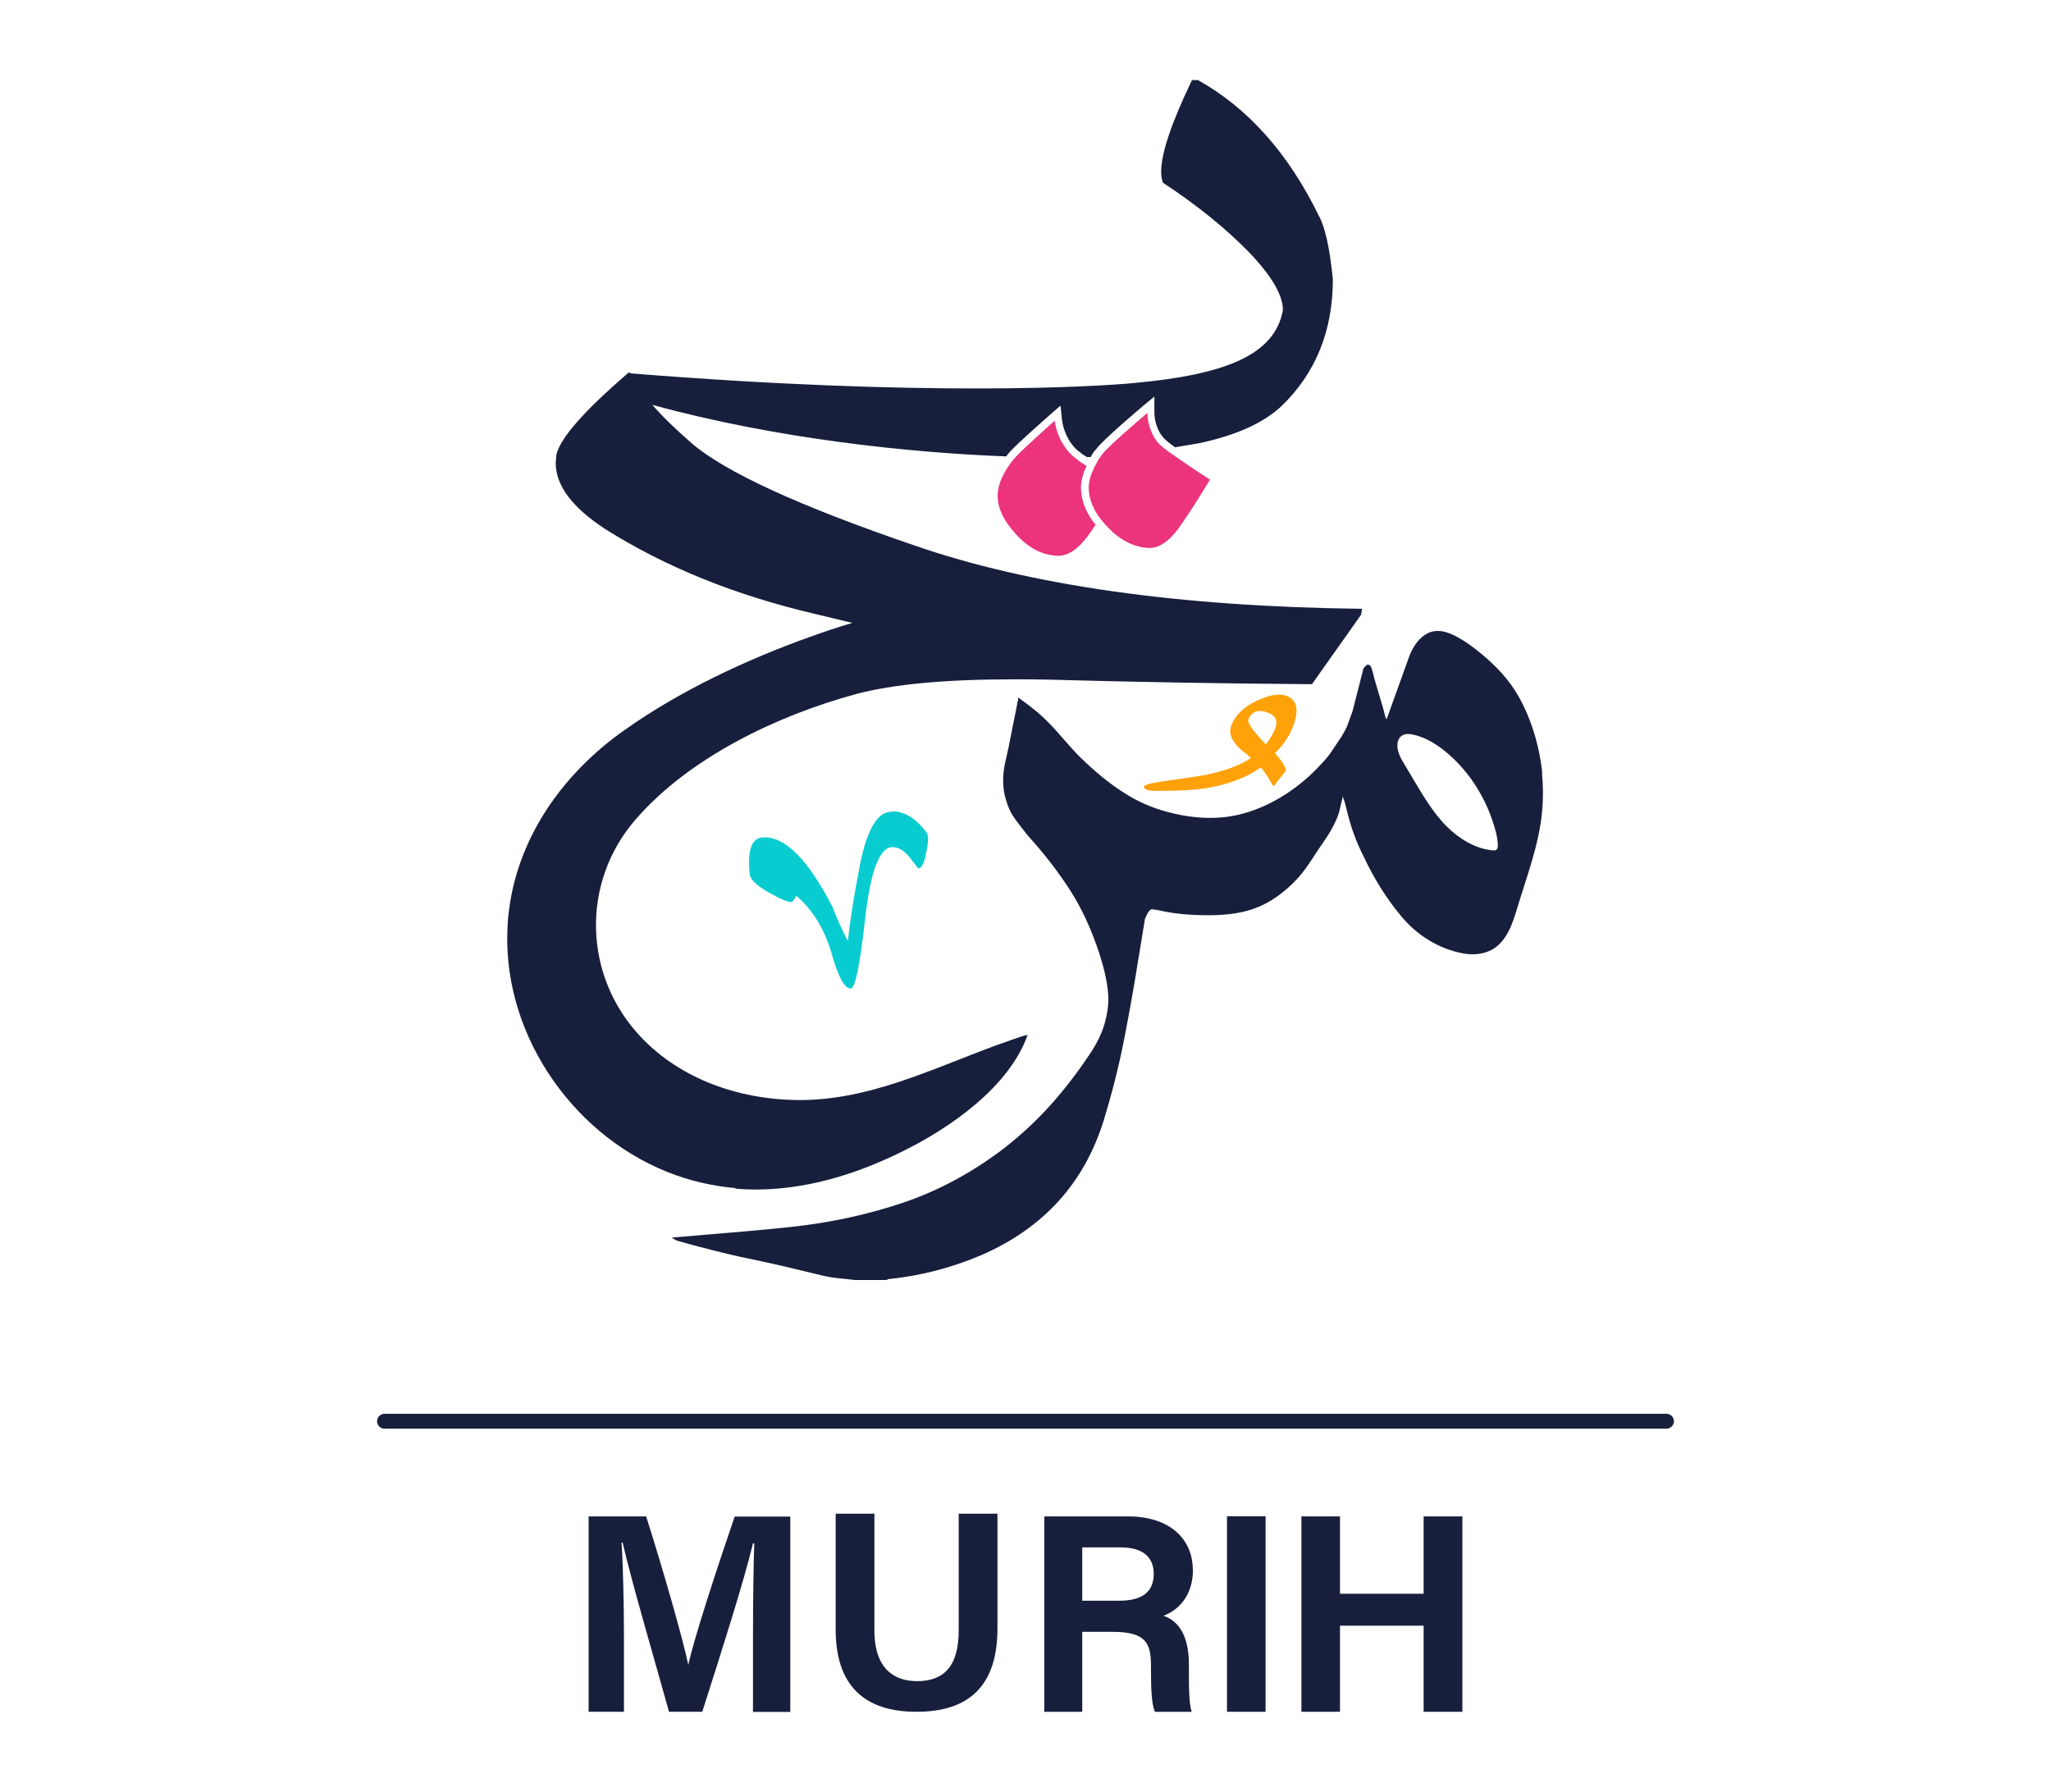
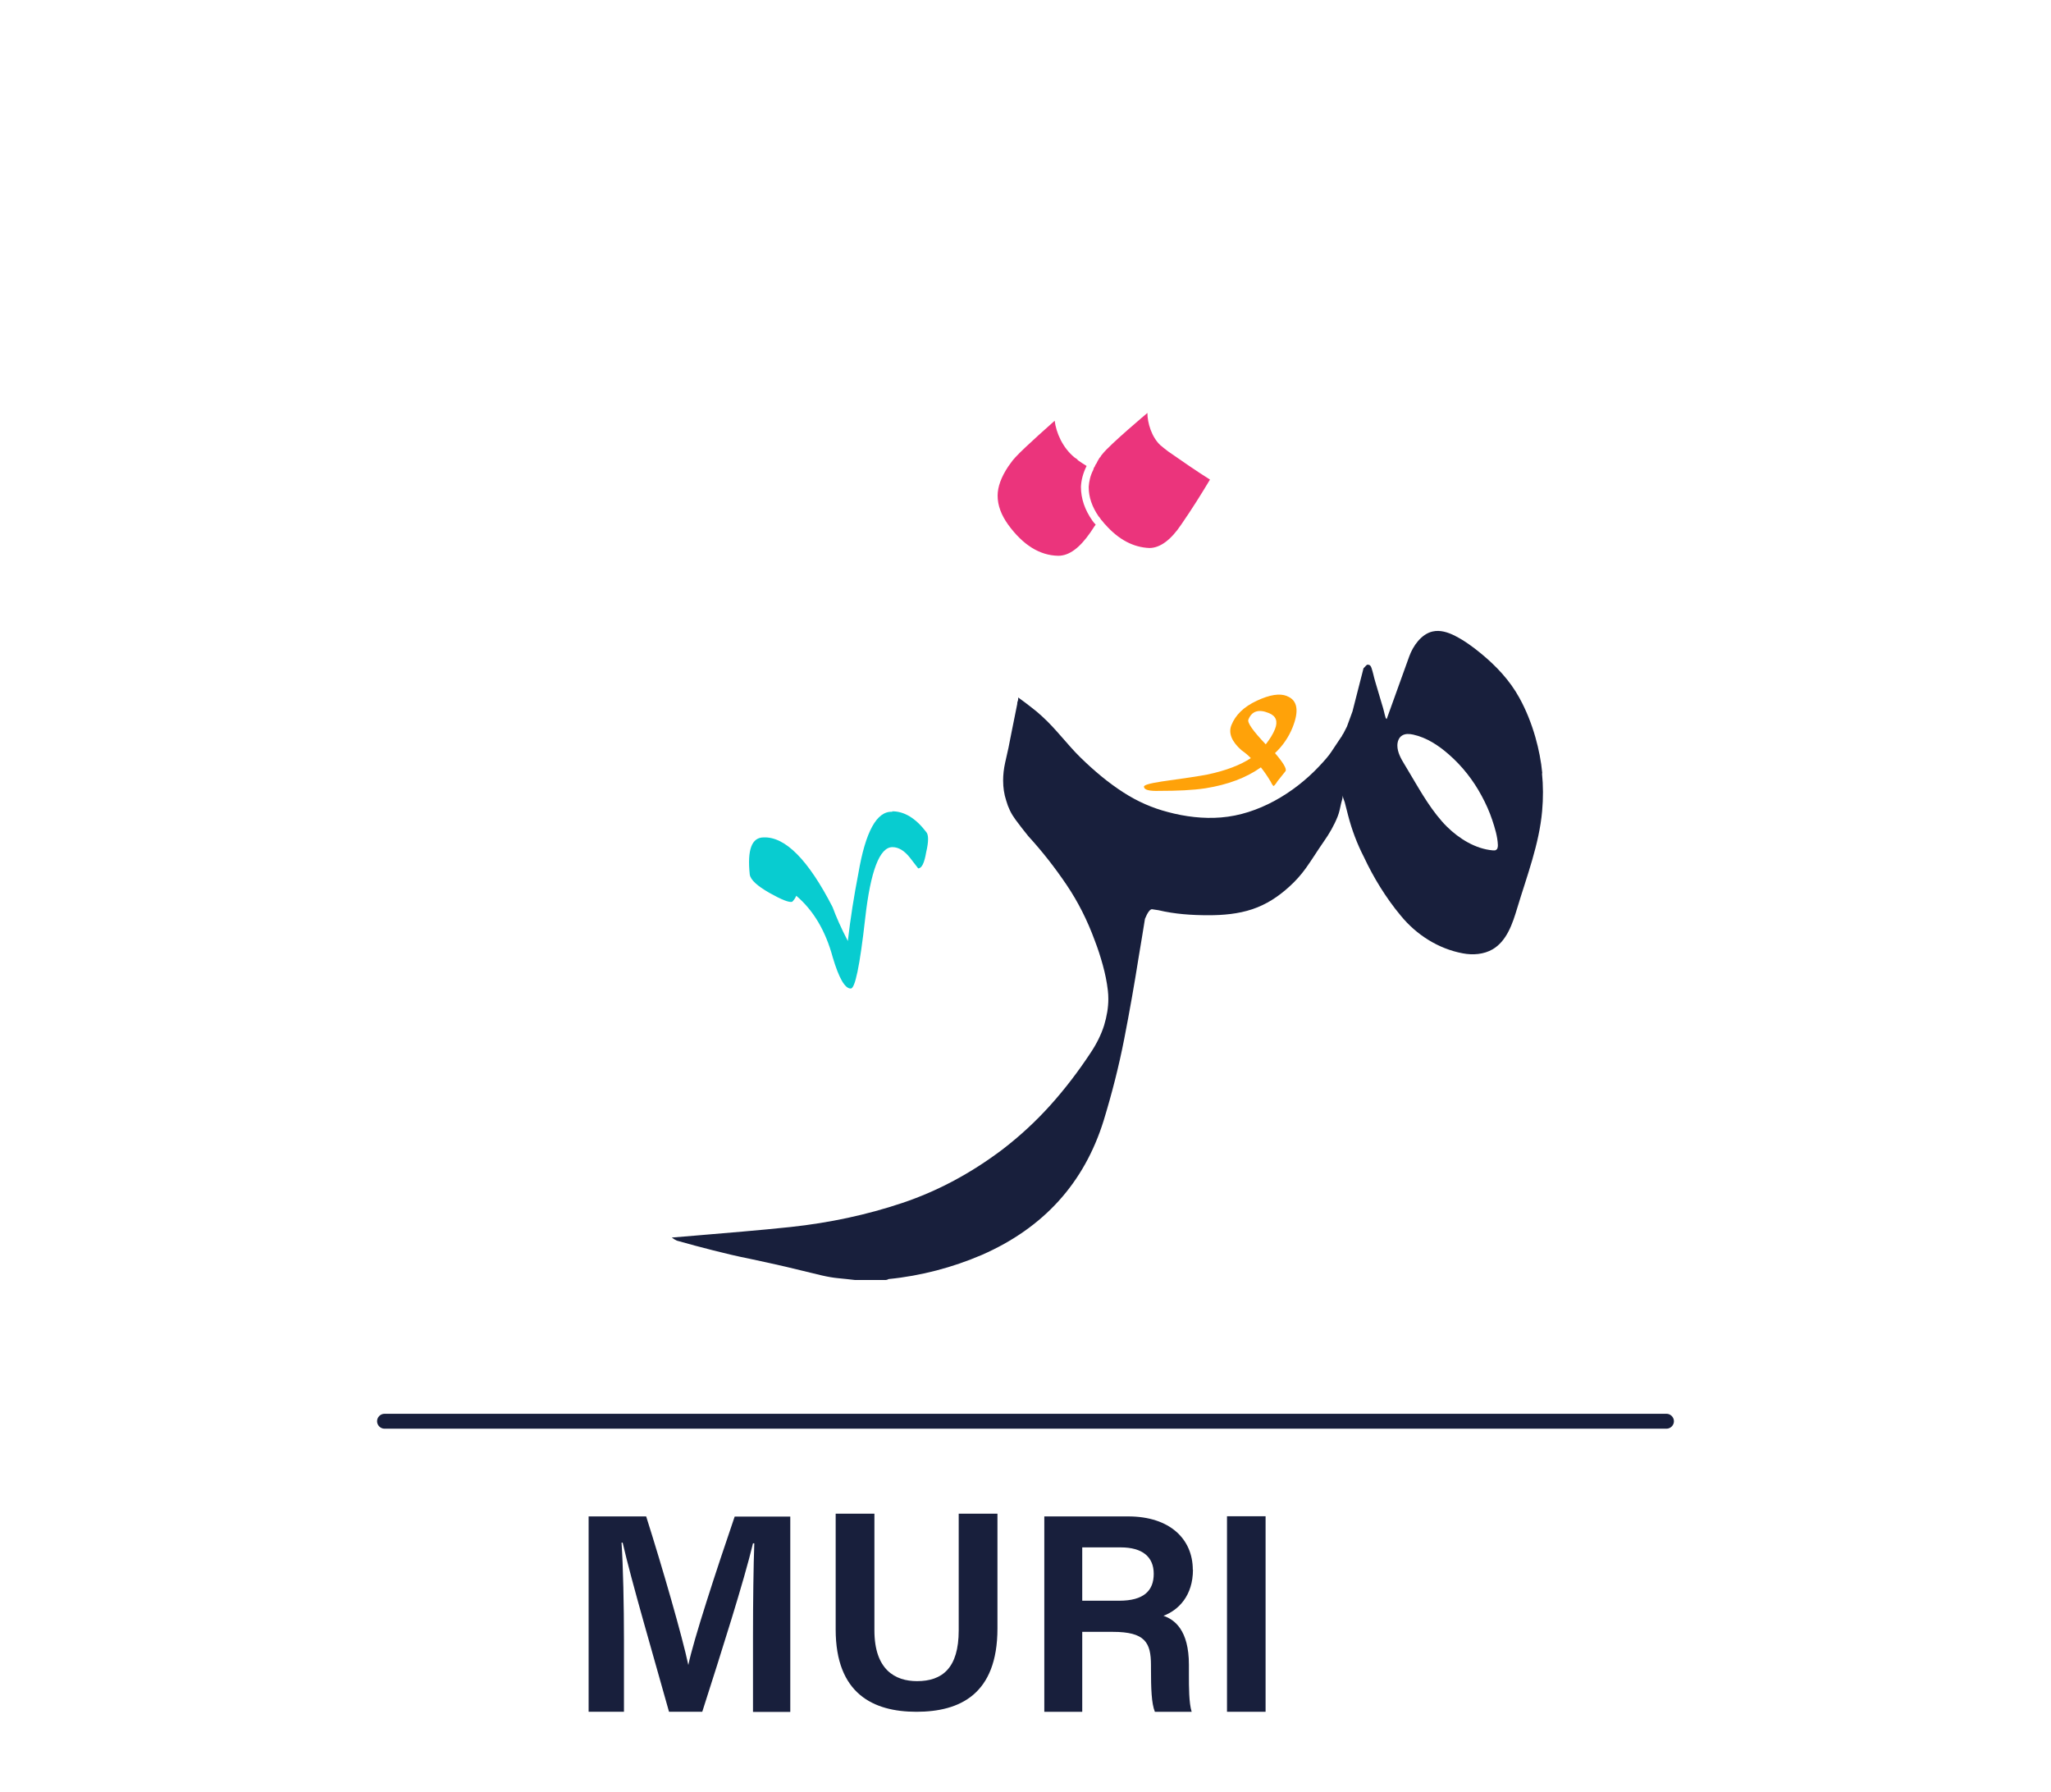
<svg xmlns="http://www.w3.org/2000/svg" id="Layer_1" viewBox="0 0 126.52 110.53">
  <defs>
    <style>      .st0 {        fill: #181f3c;      }      .st1 {        fill: #08ccd0;      }      .st2 {        fill: #eb347c;      }      .st3 {        fill: #ffa209;      }    </style>
  </defs>
  <g>
    <g>
      <path class="st0" d="M42.48,102.69h-.02c-.37-1.74-1.56-5.88-2.6-9.16h-3.55v12.05h2.18v-4.43c0-2.07-.05-4.59-.15-6h.07c.53,2.33,1.95,7.17,2.86,10.43h2.05c1.21-3.78,2.57-8.05,3.13-10.39h.08c-.05,1.34-.08,3.64-.08,5.74v4.66h2.3v-12.05h-3.43c-1.1,3.21-2.56,7.67-2.86,9.16h.02Z" />
      <path class="st0" d="M59.14,100.56c0,2.32-1.01,3.13-2.57,3.13-1.35,0-2.63-.7-2.63-3.13v-7.2h-2.39v7.14c0,3.96,2.31,5.08,4.98,5.08s5-1.07,5-5.14v-7.08h-2.39v7.2Z" />
      <path class="st0" d="M73.58,96.82c0-1.87-1.39-3.29-3.99-3.29h-5.17v12.05h2.34v-4.93h1.88c1.99,0,2.36.65,2.36,2.06v.19c0,1.25.03,2.16.24,2.68h2.27c-.17-.55-.17-1.5-.17-2.32v-.58c0-2.14-.89-2.79-1.57-3.02.93-.35,1.82-1.24,1.82-2.85h0ZM69.04,98.73h-2.28v-3.29h2.37c1.35,0,2.04.59,2.04,1.63s-.61,1.66-2.13,1.66Z" />
      <rect class="st0" x="75.69" y="93.52" width="2.38" height="12.06" />
-       <polygon class="st0" points="87.82 93.53 87.82 98.3 82.66 98.3 82.66 93.53 80.28 93.53 80.28 105.58 82.66 105.58 82.66 100.27 87.82 100.27 87.82 105.58 90.21 105.58 90.21 93.53 87.82 93.53" />
    </g>
    <path class="st0" d="M102.8,88.12H23.72c-.25,0-.46-.21-.46-.46s.21-.46.46-.46h79.08c.25,0,.46.21.46.46s-.21.46-.46.46Z" />
  </g>
  <g>
    <path class="st2" d="M67.86,31.96c.04.07.09.13.15.19.06.07.11.15.17.2.82.93,1.73,1.41,2.72,1.45.65,0,1.32-.48,1.97-1.45.67-.97,1.25-1.9,1.77-2.77-.86-.54-1.69-1.12-2.57-1.73-.07-.06-.13-.09-.19-.15-.11-.07-.2-.17-.3-.24-.54-.5-.8-1.38-.8-1.99,0,0-2.31,1.94-2.77,2.53-.06.07-.11.13-.13.19-.06.04-.07.07-.09.11-.06.09-.11.19-.15.28-.06.07-.09.15-.11.2-.06.07-.07.13-.09.2-.19.37-.26.73-.28,1.04v.04c0,.6.2,1.19.61,1.79.04.04.06.07.09.11Z" />
    <path class="st2" d="M66.48,28.35c-.06-.04-.13-.09-.19-.13-.74-.6-1.14-1.53-1.23-2.27,0,0-1.88,1.66-2.38,2.21-.33.37-.34.38-.02.04h-.02c-.19.2-.32.41-.45.58-.43.65-.65,1.25-.65,1.79,0,.6.22,1.19.65,1.79.91,1.25,1.94,1.9,3.09,1.92.67,0,1.32-.48,1.99-1.45.11-.15.2-.32.32-.47-.07-.07-.15-.17-.2-.24-.47-.67-.71-1.36-.71-2.1.02-.41.13-.84.35-1.28-.19-.11-.37-.24-.56-.37v-.02Z" />
    <path class="st0" d="M95.14,47.71c-.07-.76-.22-1.51-.43-2.25-.24-.83-.56-1.65-.98-2.41-.59-1.08-1.43-1.97-2.38-2.75-.5-.41-1.02-.79-1.59-1.08-.43-.22-.92-.38-1.39-.27-.7.16-1.21.9-1.44,1.54l-1.39,3.86-.06-.06c-.04-.14-.08-.28-.11-.42-.03-.13-.07-.26-.11-.39l-.43-1.45c-.04-.14-.08-.28-.11-.42-.03-.13-.07-.26-.11-.39-.04-.14-.11-.22-.22-.22h-.06s-.11.09-.22.22l-.68,2.66-.34.93-.22.43s-.04.05-.06.09l-.03.06s-.02.05-.06.09c-.25.37-.45.67-.6.9s-.41.53-.76.9c-1.55,1.64-3.75,2.96-6.04,3.14-1.08.09-2.22-.05-3.26-.33-.97-.25-1.89-.65-2.77-1.22-.95-.61-1.82-1.35-2.63-2.14s-1.51-1.76-2.37-2.54c-.23-.21-.45-.4-.68-.57-.23-.18-.49-.38-.8-.6,0,.08,0,.16-.03.23s-.03.13-.03.17c-.12.6-.24,1.19-.36,1.79-.11.6-.24,1.22-.39,1.85-.08.37-.12.73-.12,1.08,0,.43.06.85.19,1.24.12.43.31.82.57,1.17s.52.69.79,1.02c.87.95,1.65,1.95,2.36,3s1.29,2.2,1.75,3.46c.19.49.35.99.49,1.5s.25,1.03.31,1.56c.02.17.03.34.03.53,0,.51-.09,1.06-.26,1.62-.18.57-.46,1.14-.85,1.72-.76,1.15-1.58,2.22-2.46,3.2-.88.98-1.86,1.89-2.95,2.73-1.96,1.48-4.02,2.58-6.2,3.31s-4.47,1.22-6.88,1.48c-.99.1-1.97.2-2.94.28-.97.08-1.95.17-2.94.25l-1.45.12c.1.08.21.14.31.19.74.21,1.49.41,2.24.6.75.19,1.5.37,2.26.52.75.16,1.49.32,2.22.49.73.18,1.48.36,2.24.54.35.08.69.14,1.02.17s.67.07,1.02.11h1.88c.06,0,.12-.02.19-.06,1.01-.1,1.99-.28,2.95-.53s1.89-.57,2.8-.96c3.81-1.67,6.31-4.43,7.51-8.28.51-1.67.94-3.35,1.27-5.04.33-1.69.63-3.39.9-5.1.06-.37.12-.75.19-1.14s.12-.78.19-1.17c.16-.39.31-.59.43-.59.14.02.28.04.4.06,1.02.24,2.04.31,3.09.31.91,0,1.83-.08,2.7-.37s1.61-.78,2.27-1.38c.39-.35.74-.74,1.04-1.16.38-.53.72-1.09,1.09-1.62.34-.48.65-1.01.87-1.57.1-.25.15-.53.21-.8.04-.15.1-.33.1-.49,0,.12.08.29.12.41.07.27.14.55.21.82.23.89.55,1.74.97,2.56.31.66.65,1.29,1.02,1.88s.79,1.19,1.27,1.76c.96,1.17,2.31,2.03,3.81,2.31.62.12,1.3.07,1.85-.25.88-.52,1.23-1.6,1.51-2.53.59-1.96,1.36-3.95,1.54-6,.07-.78.07-1.56-.01-2.34l.02.03ZM92.24,52.45h-.15c-1.07-.09-2.08-.72-2.83-1.46-.11-.11-.22-.22-.32-.34-.86-.98-1.48-2.14-2.15-3.25l-.15-.25c-.22-.36-.44-.75-.44-1.17,0-.24.09-.5.3-.62.2-.12.45-.1.68-.05.82.18,1.55.66,2.18,1.21.83.72,1.52,1.6,2.04,2.57.26.48.48.97.65,1.48s.33,1.03.35,1.55c0,.12-.01.28-.16.32h0Z" />
-     <path class="st0" d="M45.39,73.32c3.44.28,6.87-.65,10.03-2.18,3.29-1.58,6.87-4.17,7.97-7.31-.41.07-1.6.54-1.9.63-4.06,1.49-7.97,3.46-12.4,3.39-3.5-.06-7.04-1.27-9.49-3.82-3.63-3.76-3.8-9.59-.37-13.51,3.33-3.83,8.75-6.4,13.57-7.71,2.29-.61,5.53-.91,9.73-.91.69,0,1.43,0,2.21.02,5.3.15,10.7.24,16.19.28l3.03-4.28.06-.37c-11.24-.13-20.46-1.43-27.62-3.91-7.09-2.42-11.65-4.52-13.72-6.29-1.02-.89-1.84-1.68-2.44-2.38,7.63,2.1,15.95,2.96,21.83,3.18.07-.09.15-.2.24-.3.52-.56,2.36-2.18,2.44-2.25l.67-.58.09.87c.07.6.39,1.43,1.02,1.94l.11.07.07.07c.11.07.22.15.34.22h.24c.02-.06.04-.09.07-.15.07-.11.15-.22.26-.34.48-.63,2.59-2.4,2.83-2.61l.76-.63v.99c0,.52.22,1.25.65,1.64.13.13.28.24.45.37.06.04.11.07.17.13.86-.15,1.53-.26,1.53-.26,2.2-.48,3.85-1.19,5.01-2.25,2.14-2.05,3.2-4.67,3.2-7.85-.19-1.92-.48-3.24-.87-3.93-1.88-3.85-4.36-6.63-7.45-8.36h-.37c-1.27,2.64-1.9,4.52-1.9,5.64,0,.28.04.5.11.69,2.14,1.41,3.91,2.85,5.32,4.3,1.4,1.47,2.08,2.64,2.08,3.56-.5,2.74-3.48,3.98-9.25,4.5-2.31.22-12.86.86-30.97-.6-.04-.02-.09-.06-.13-.06-2.77,2.38-4.26,4.08-4.47,5.1l-.04.48c0,1.4,1.02,2.75,3.05,4.08,3.7,2.33,8,4.08,12.92,5.23l2.33.56c-.89.26-1.77.56-2.64.87-3.93,1.41-8.02,3.33-11.43,5.75-3.72,2.62-6.53,6.51-7.11,11.09-.09.65-.11,1.32-.11,1.97.09,6.55,4.75,12.64,10.96,14.57,1.04.32,2.08.52,3.11.61l.03.04Z" />
    <path class="st1" d="M55.04,50.07c-.95-.05-1.65,1.21-2.09,3.8-.27,1.39-.49,2.78-.65,4.17-.41-.79-.72-1.49-.94-2.09-1.5-2.92-2.92-4.35-4.25-4.3-.74,0-1.02.76-.86,2.29.05.33.46.7,1.21,1.13.75.42,1.22.61,1.41.55.11-.11.19-.23.25-.37,1.06.9,1.81,2.17,2.25,3.8.38,1.28.75,1.92,1.1,1.92.27.05.57-1.38.9-4.32.33-2.93.89-4.4,1.68-4.4.38,0,.74.22,1.08.65.34.44.51.66.51.66.22,0,.38-.33.49-.98.16-.68.16-1.1,0-1.27-.65-.85-1.35-1.27-2.09-1.27v.03Z" />
    <path class="st3" d="M79.39,42.93c-.45-.18-1.07-.08-1.86.29-.8.37-1.32.88-1.57,1.51-.19.48.01,1,.62,1.54.27.19.46.36.58.49-.65.43-1.54.77-2.67,1.01-.51.1-1.45.24-2.82.43-.78.12-1.15.23-1.1.34.02.18.33.26.94.24,1.12,0,2.06-.04,2.85-.16,1.38-.22,2.52-.65,3.42-1.29.2.25.41.55.61.89.04.1.1.19.16.26.04,0,.12-.08.25-.29.26-.33.43-.54.51-.64.06-.15-.16-.52-.66-1.1.48-.45.84-.98,1.08-1.57.42-1.04.31-1.69-.33-1.94h-.01ZM78.65,44.97c-.12.3-.31.61-.57.94-.79-.83-1.15-1.34-1.07-1.53.21-.52.63-.66,1.26-.4.45.18.57.51.38.99Z" />
  </g>
</svg>